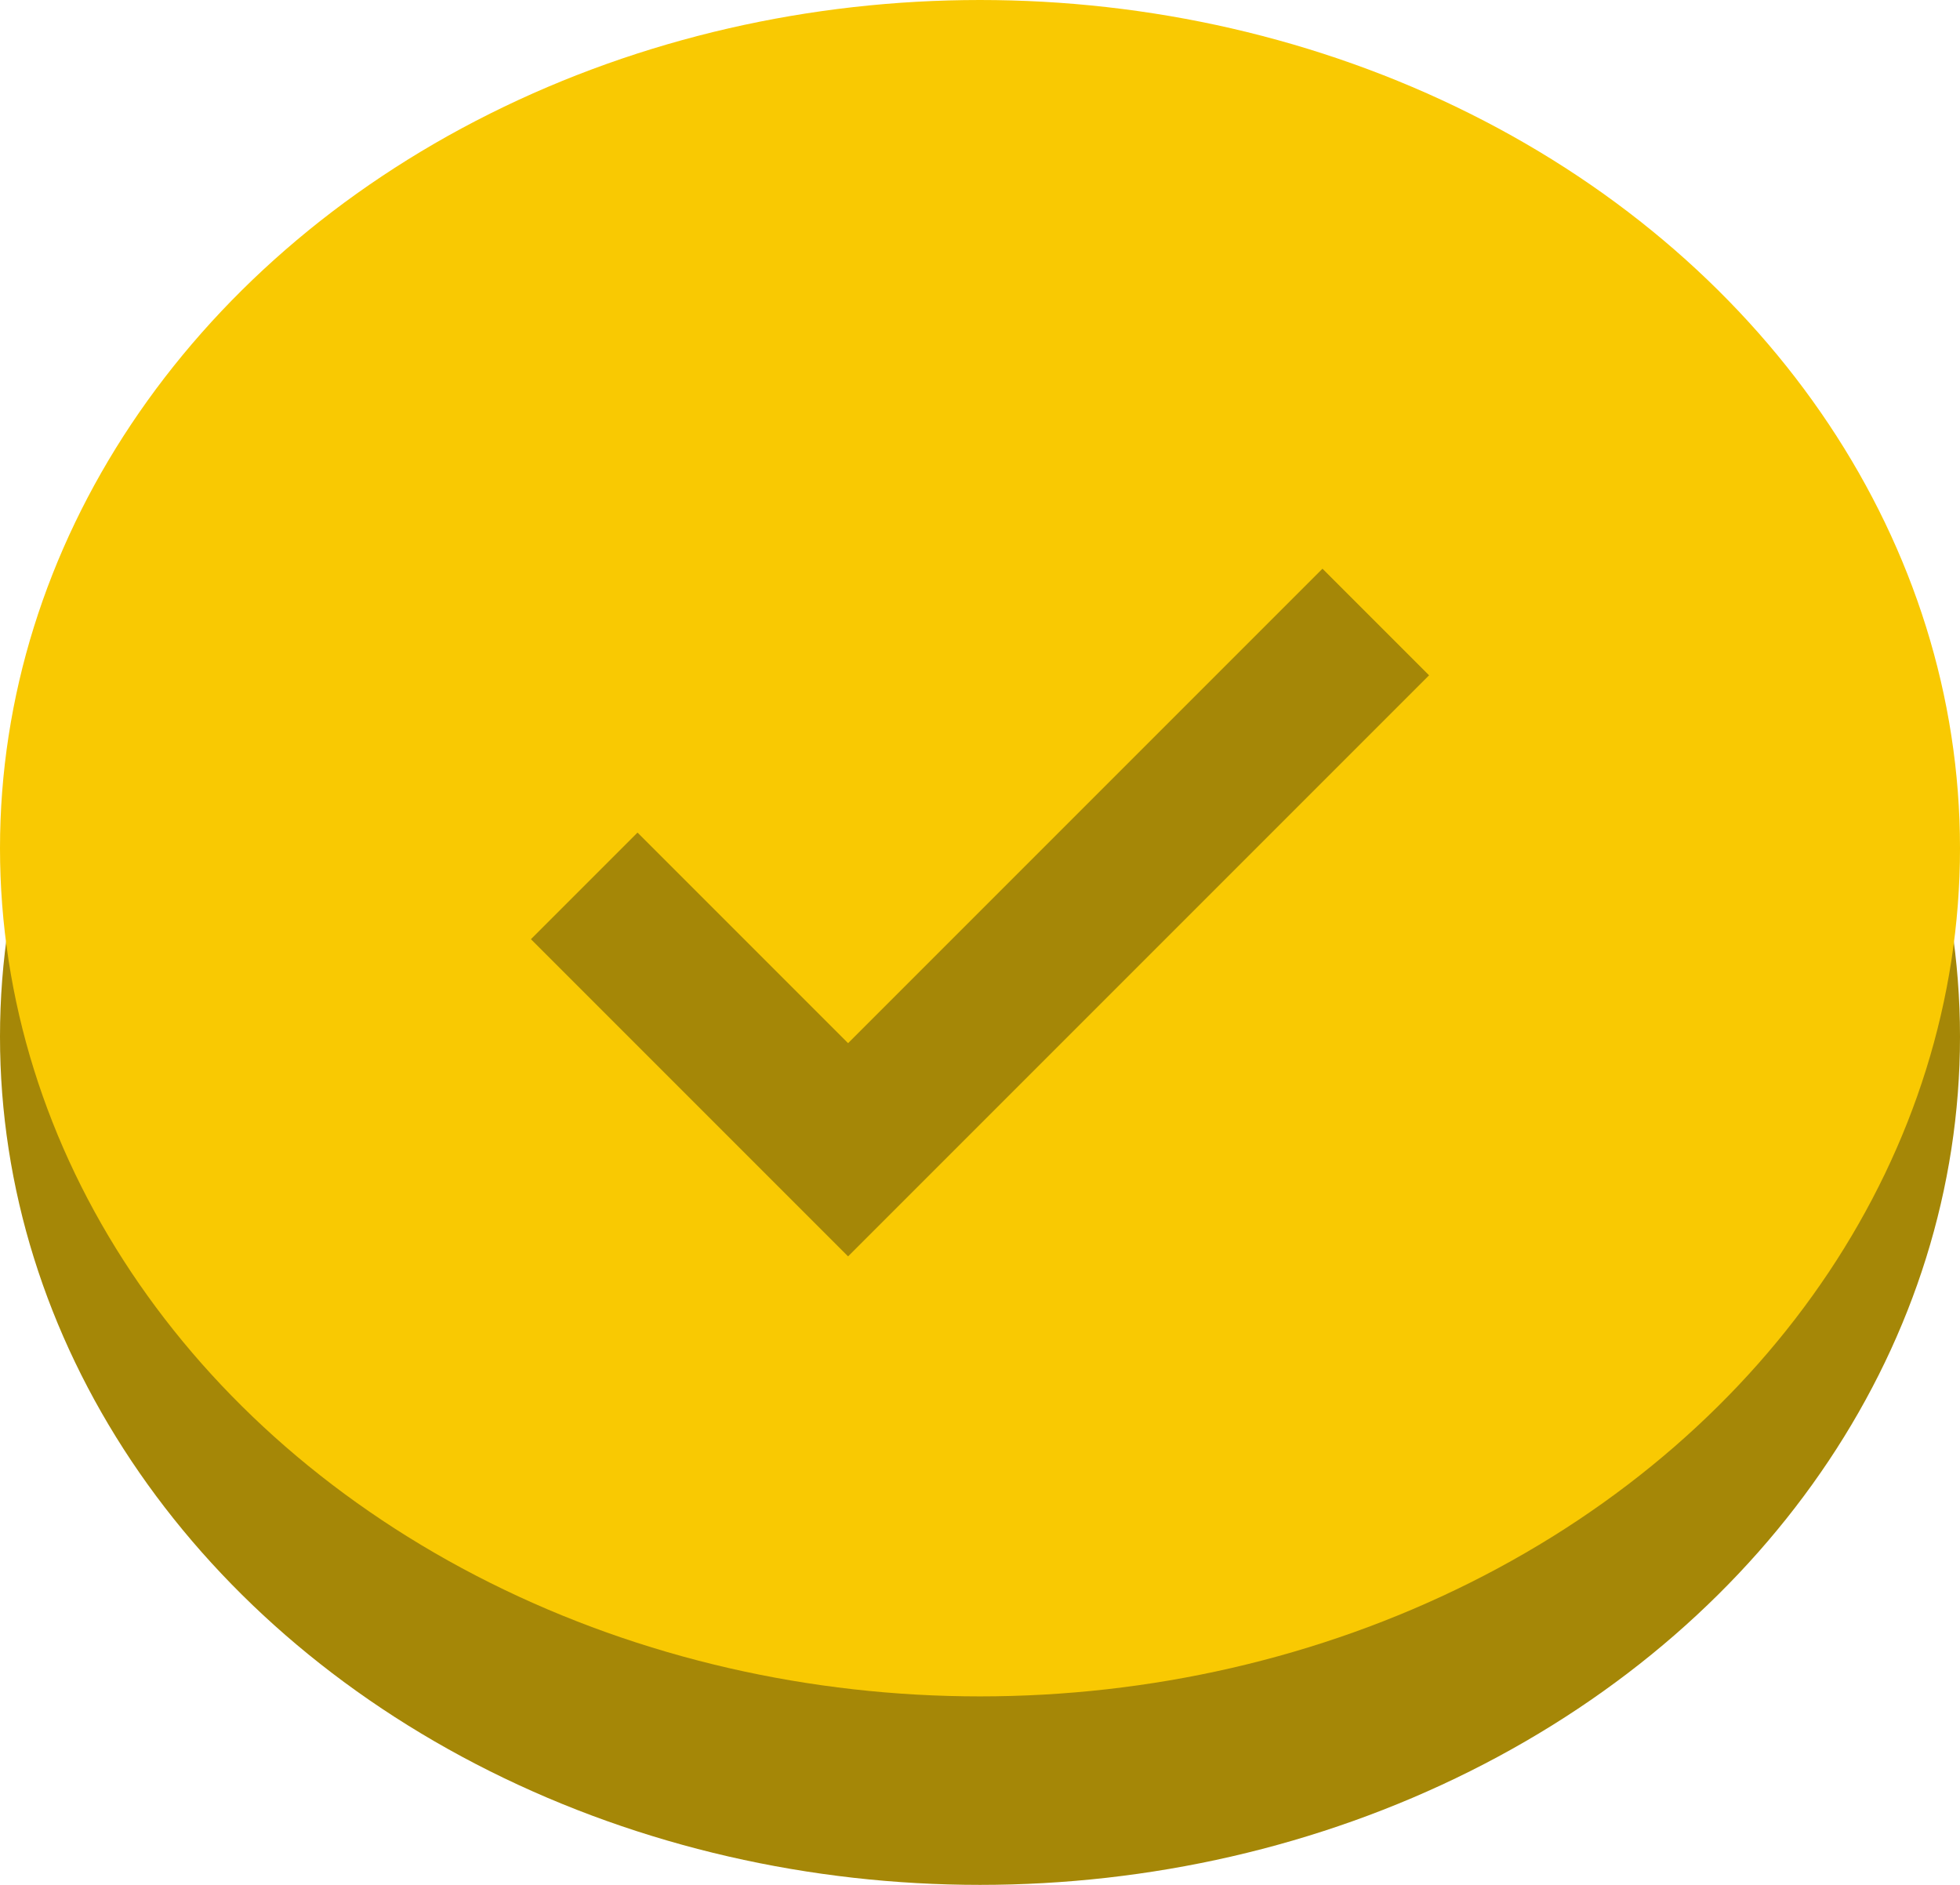
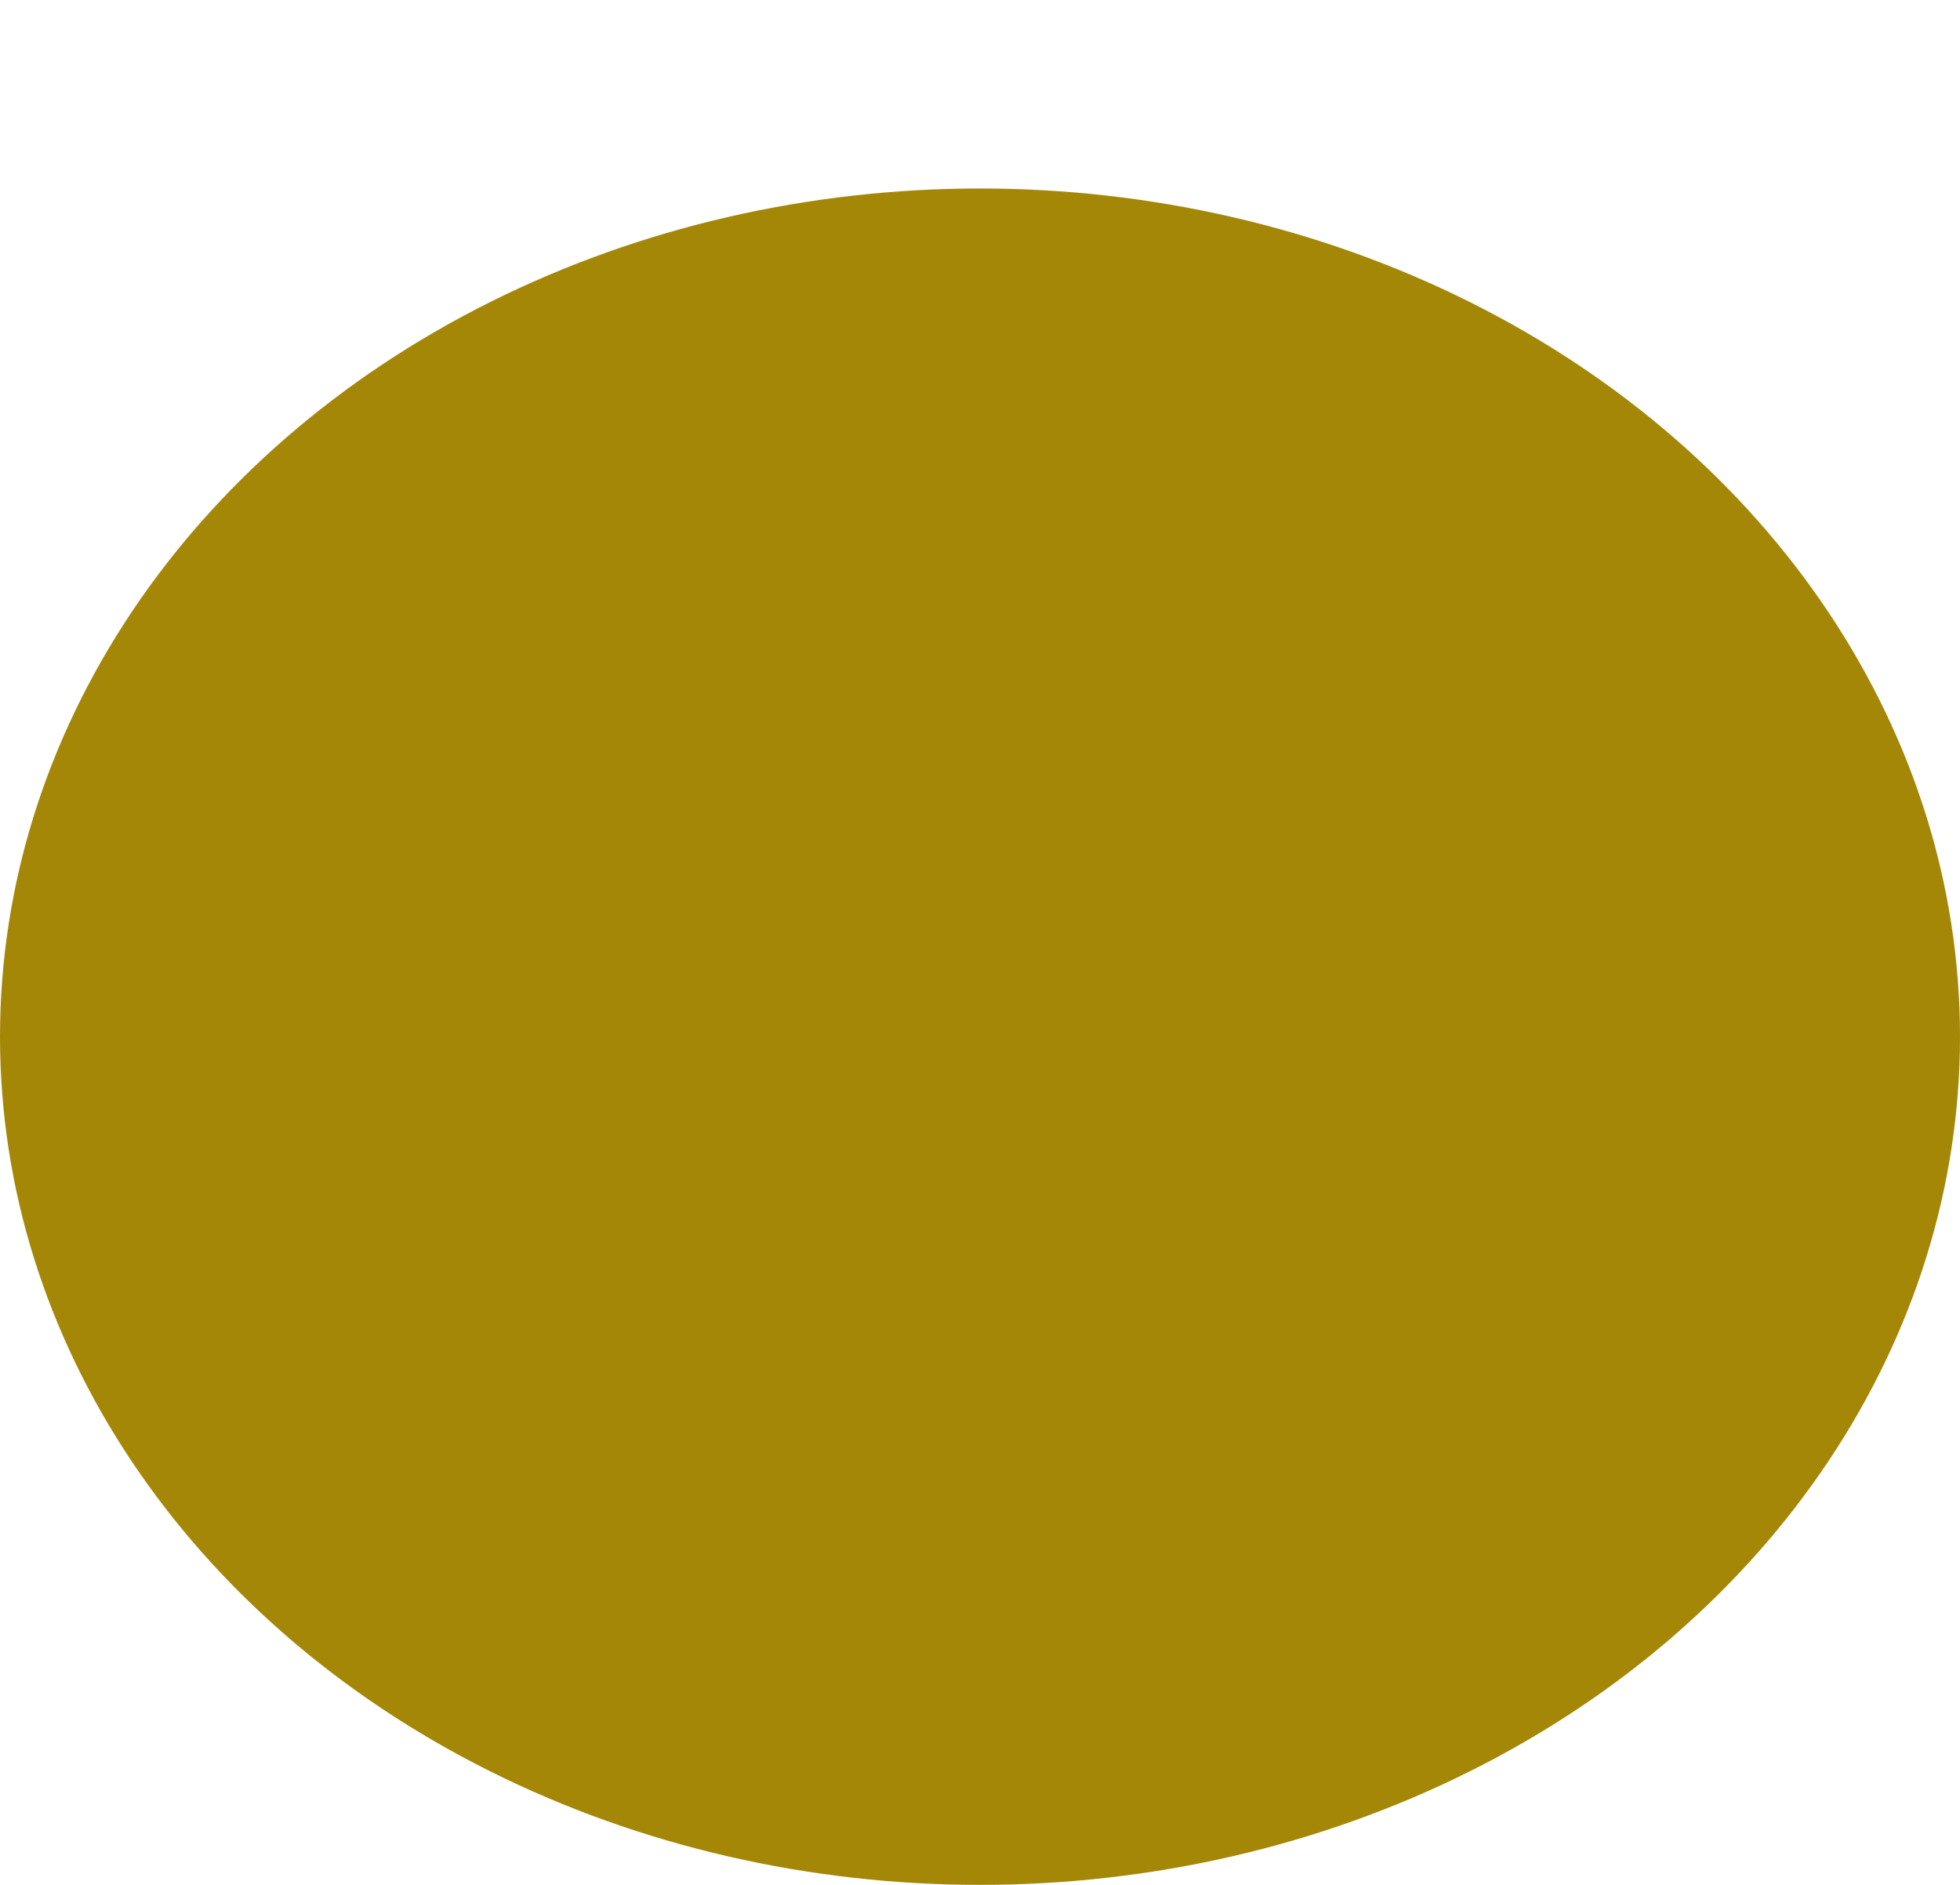
<svg xmlns="http://www.w3.org/2000/svg" width="52" height="50" viewBox="0 0 52 50" fill="none">
  <ellipse cx="26" cy="27.5" rx="26" ry="22.5" fill="#A58707" />
-   <ellipse cx="26" cy="22.5" rx="26" ry="22.5" fill="#F9C902" />
  <path fill-rule="evenodd" clip-rule="evenodd" d="M37.914 17.914L22.5 33.328L14.086 24.914L16.914 22.086L22.5 27.672L35.086 15.086L37.914 17.914Z" fill="#A58707" />
</svg>